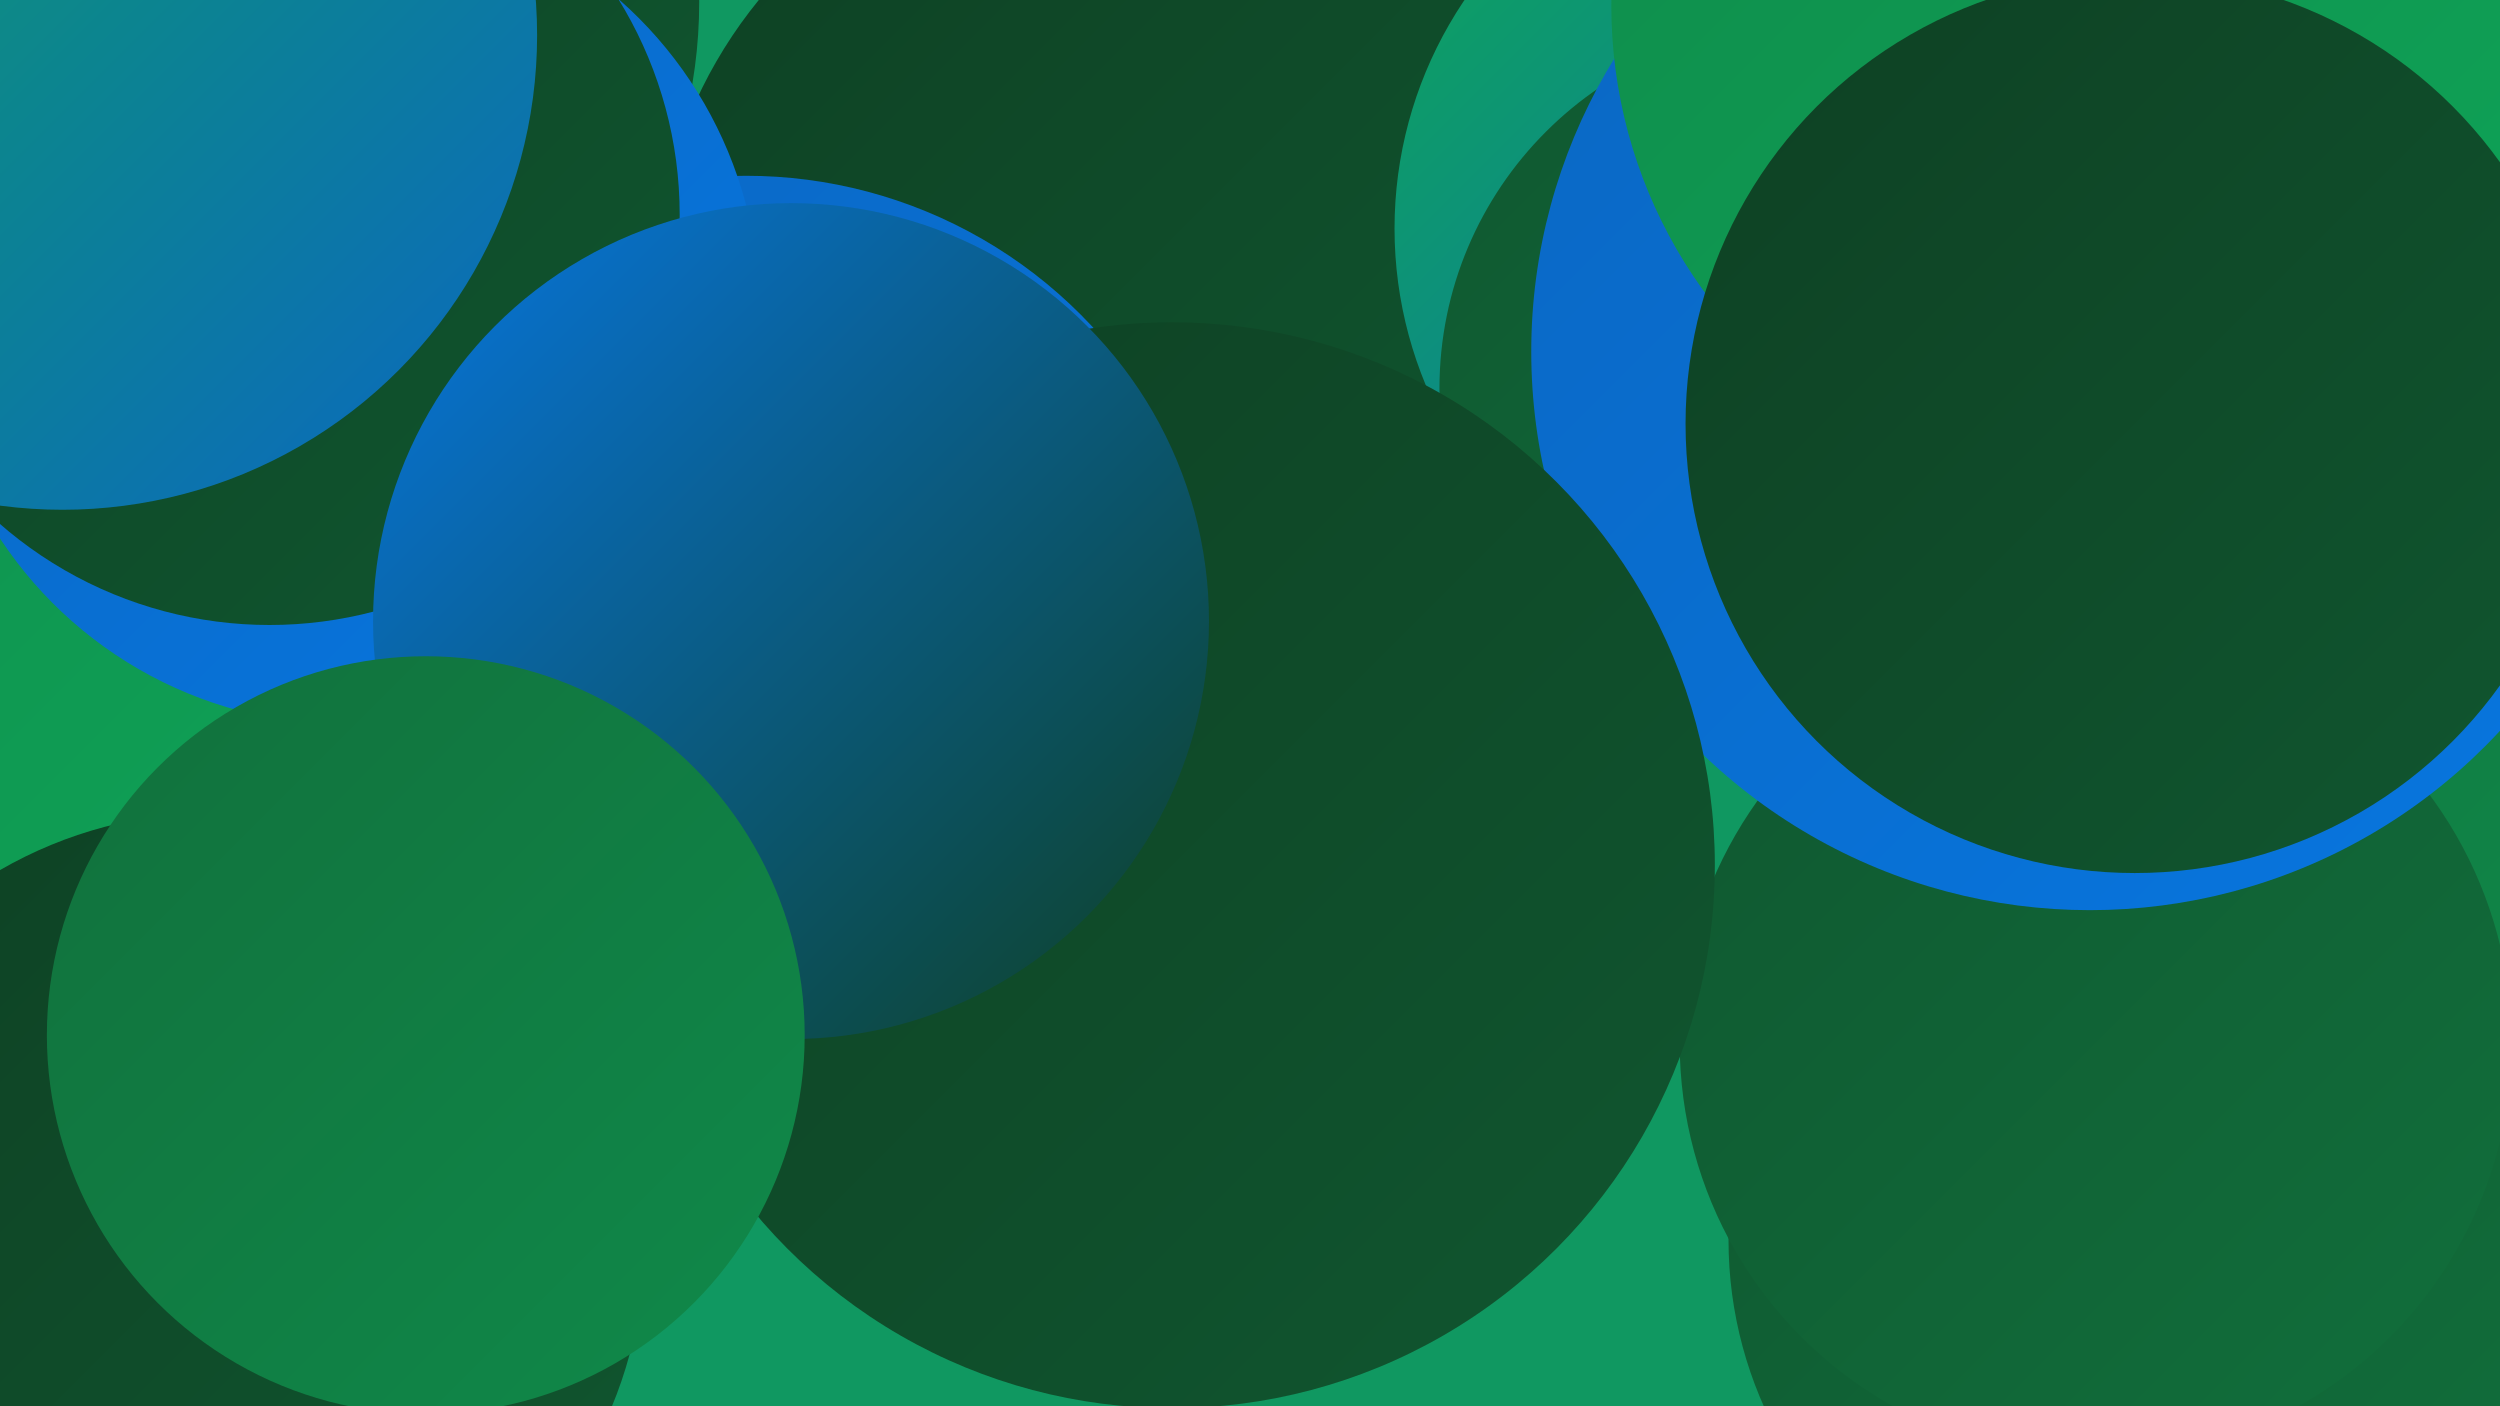
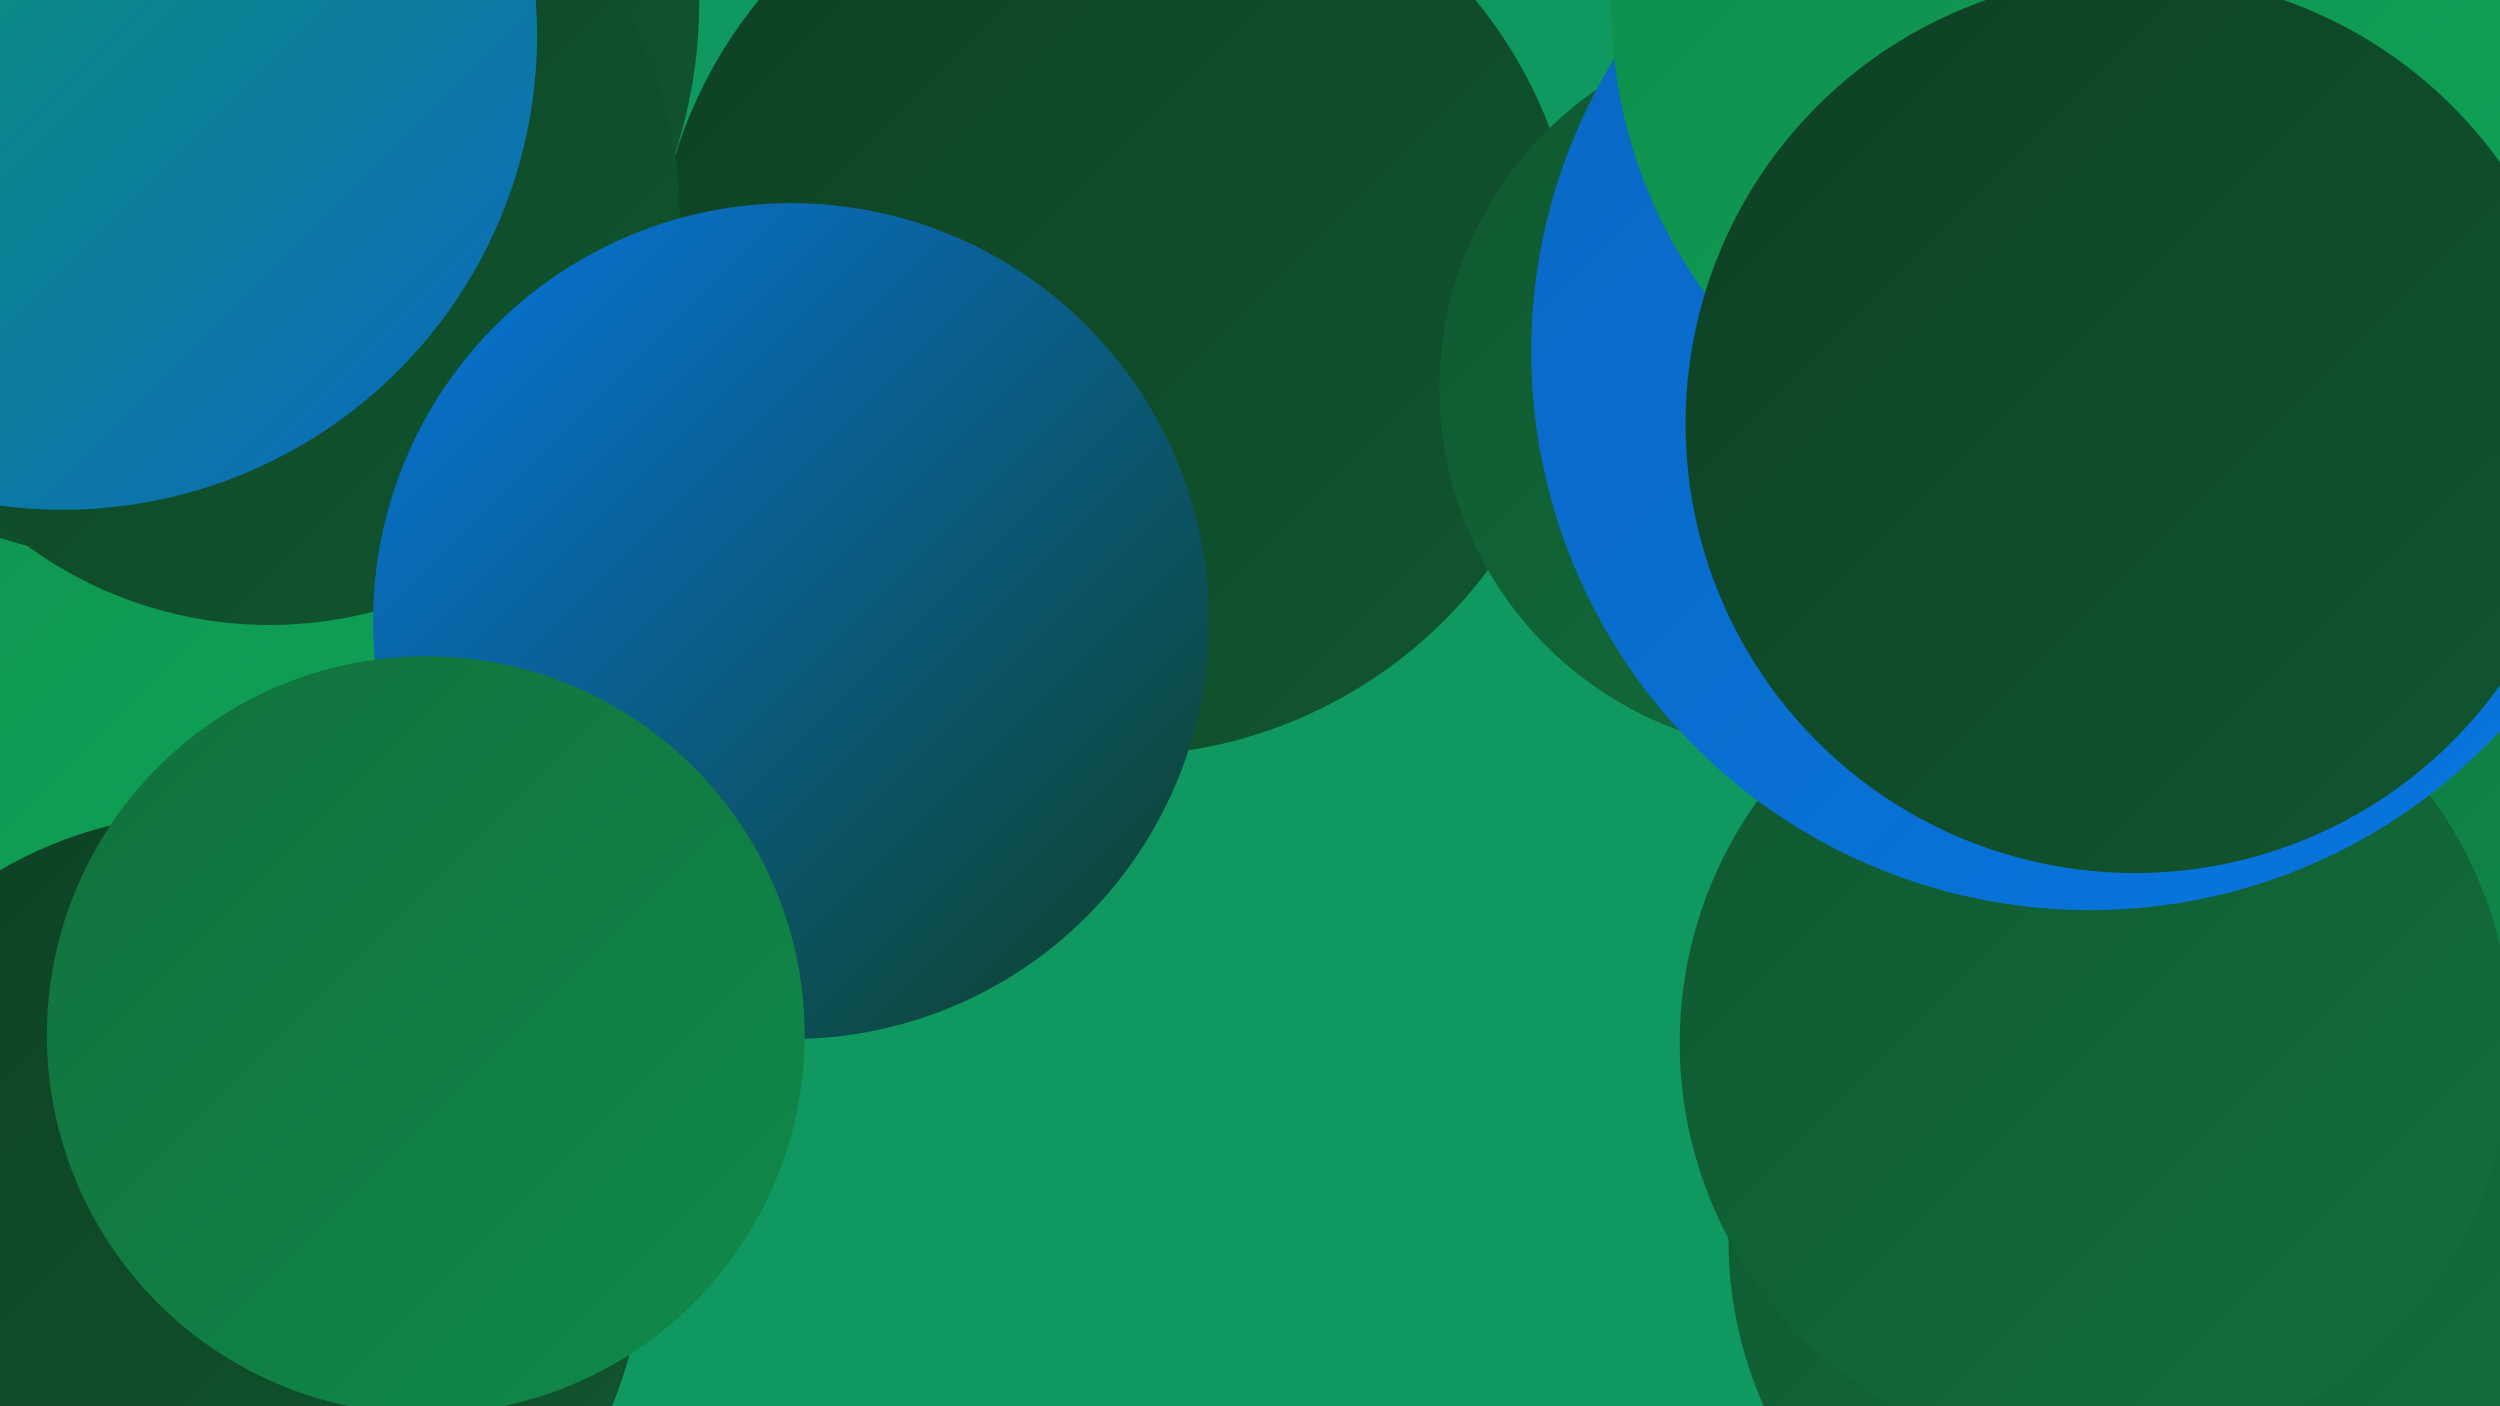
<svg xmlns="http://www.w3.org/2000/svg" width="1280" height="720">
  <defs>
    <linearGradient id="grad0" x1="0%" y1="0%" x2="100%" y2="100%">
      <stop offset="0%" style="stop-color:#0e4023;stop-opacity:1" />
      <stop offset="100%" style="stop-color:#105730;stop-opacity:1" />
    </linearGradient>
    <linearGradient id="grad1" x1="0%" y1="0%" x2="100%" y2="100%">
      <stop offset="0%" style="stop-color:#105730;stop-opacity:1" />
      <stop offset="100%" style="stop-color:#11703c;stop-opacity:1" />
    </linearGradient>
    <linearGradient id="grad2" x1="0%" y1="0%" x2="100%" y2="100%">
      <stop offset="0%" style="stop-color:#11703c;stop-opacity:1" />
      <stop offset="100%" style="stop-color:#108a4a;stop-opacity:1" />
    </linearGradient>
    <linearGradient id="grad3" x1="0%" y1="0%" x2="100%" y2="100%">
      <stop offset="0%" style="stop-color:#108a4a;stop-opacity:1" />
      <stop offset="100%" style="stop-color:#0ea558;stop-opacity:1" />
    </linearGradient>
    <linearGradient id="grad4" x1="0%" y1="0%" x2="100%" y2="100%">
      <stop offset="0%" style="stop-color:#0ea558;stop-opacity:1" />
      <stop offset="100%" style="stop-color:#0b67c2;stop-opacity:1" />
    </linearGradient>
    <linearGradient id="grad5" x1="0%" y1="0%" x2="100%" y2="100%">
      <stop offset="0%" style="stop-color:#0b67c2;stop-opacity:1" />
      <stop offset="100%" style="stop-color:#0776e0;stop-opacity:1" />
    </linearGradient>
    <linearGradient id="grad6" x1="0%" y1="0%" x2="100%" y2="100%">
      <stop offset="0%" style="stop-color:#0776e0;stop-opacity:1" />
      <stop offset="100%" style="stop-color:#0e4023;stop-opacity:1" />
    </linearGradient>
  </defs>
  <rect width="1280" height="720" fill="#109861" />
  <circle cx="1267" cy="236" r="253" fill="url(#grad2)" />
  <circle cx="572" cy="150" r="237" fill="url(#grad0)" />
  <circle cx="71" cy="186" r="286" fill="url(#grad3)" />
-   <circle cx="923" cy="117" r="209" fill="url(#grad4)" />
  <circle cx="923" cy="199" r="186" fill="url(#grad1)" />
  <circle cx="1094" cy="635" r="209" fill="url(#grad1)" />
  <circle cx="107" cy="1" r="251" fill="url(#grad0)" />
  <circle cx="1073" cy="534" r="213" fill="url(#grad1)" />
-   <circle cx="382" cy="332" r="242" fill="url(#grad5)" />
  <circle cx="67" cy="68" r="218" fill="url(#grad0)" />
  <circle cx="110" cy="636" r="220" fill="url(#grad0)" />
-   <circle cx="177" cy="159" r="212" fill="url(#grad5)" />
  <circle cx="1070" cy="180" r="286" fill="url(#grad5)" />
  <circle cx="138" cy="110" r="210" fill="url(#grad0)" />
  <circle cx="1074" cy="3" r="249" fill="url(#grad3)" />
-   <circle cx="600" cy="443" r="278" fill="url(#grad0)" />
  <circle cx="405" cy="318" r="214" fill="url(#grad6)" />
  <circle cx="32" cy="18" r="243" fill="url(#grad4)" />
  <circle cx="218" cy="530" r="194" fill="url(#grad2)" />
  <circle cx="1093" cy="217" r="230" fill="url(#grad0)" />
</svg>